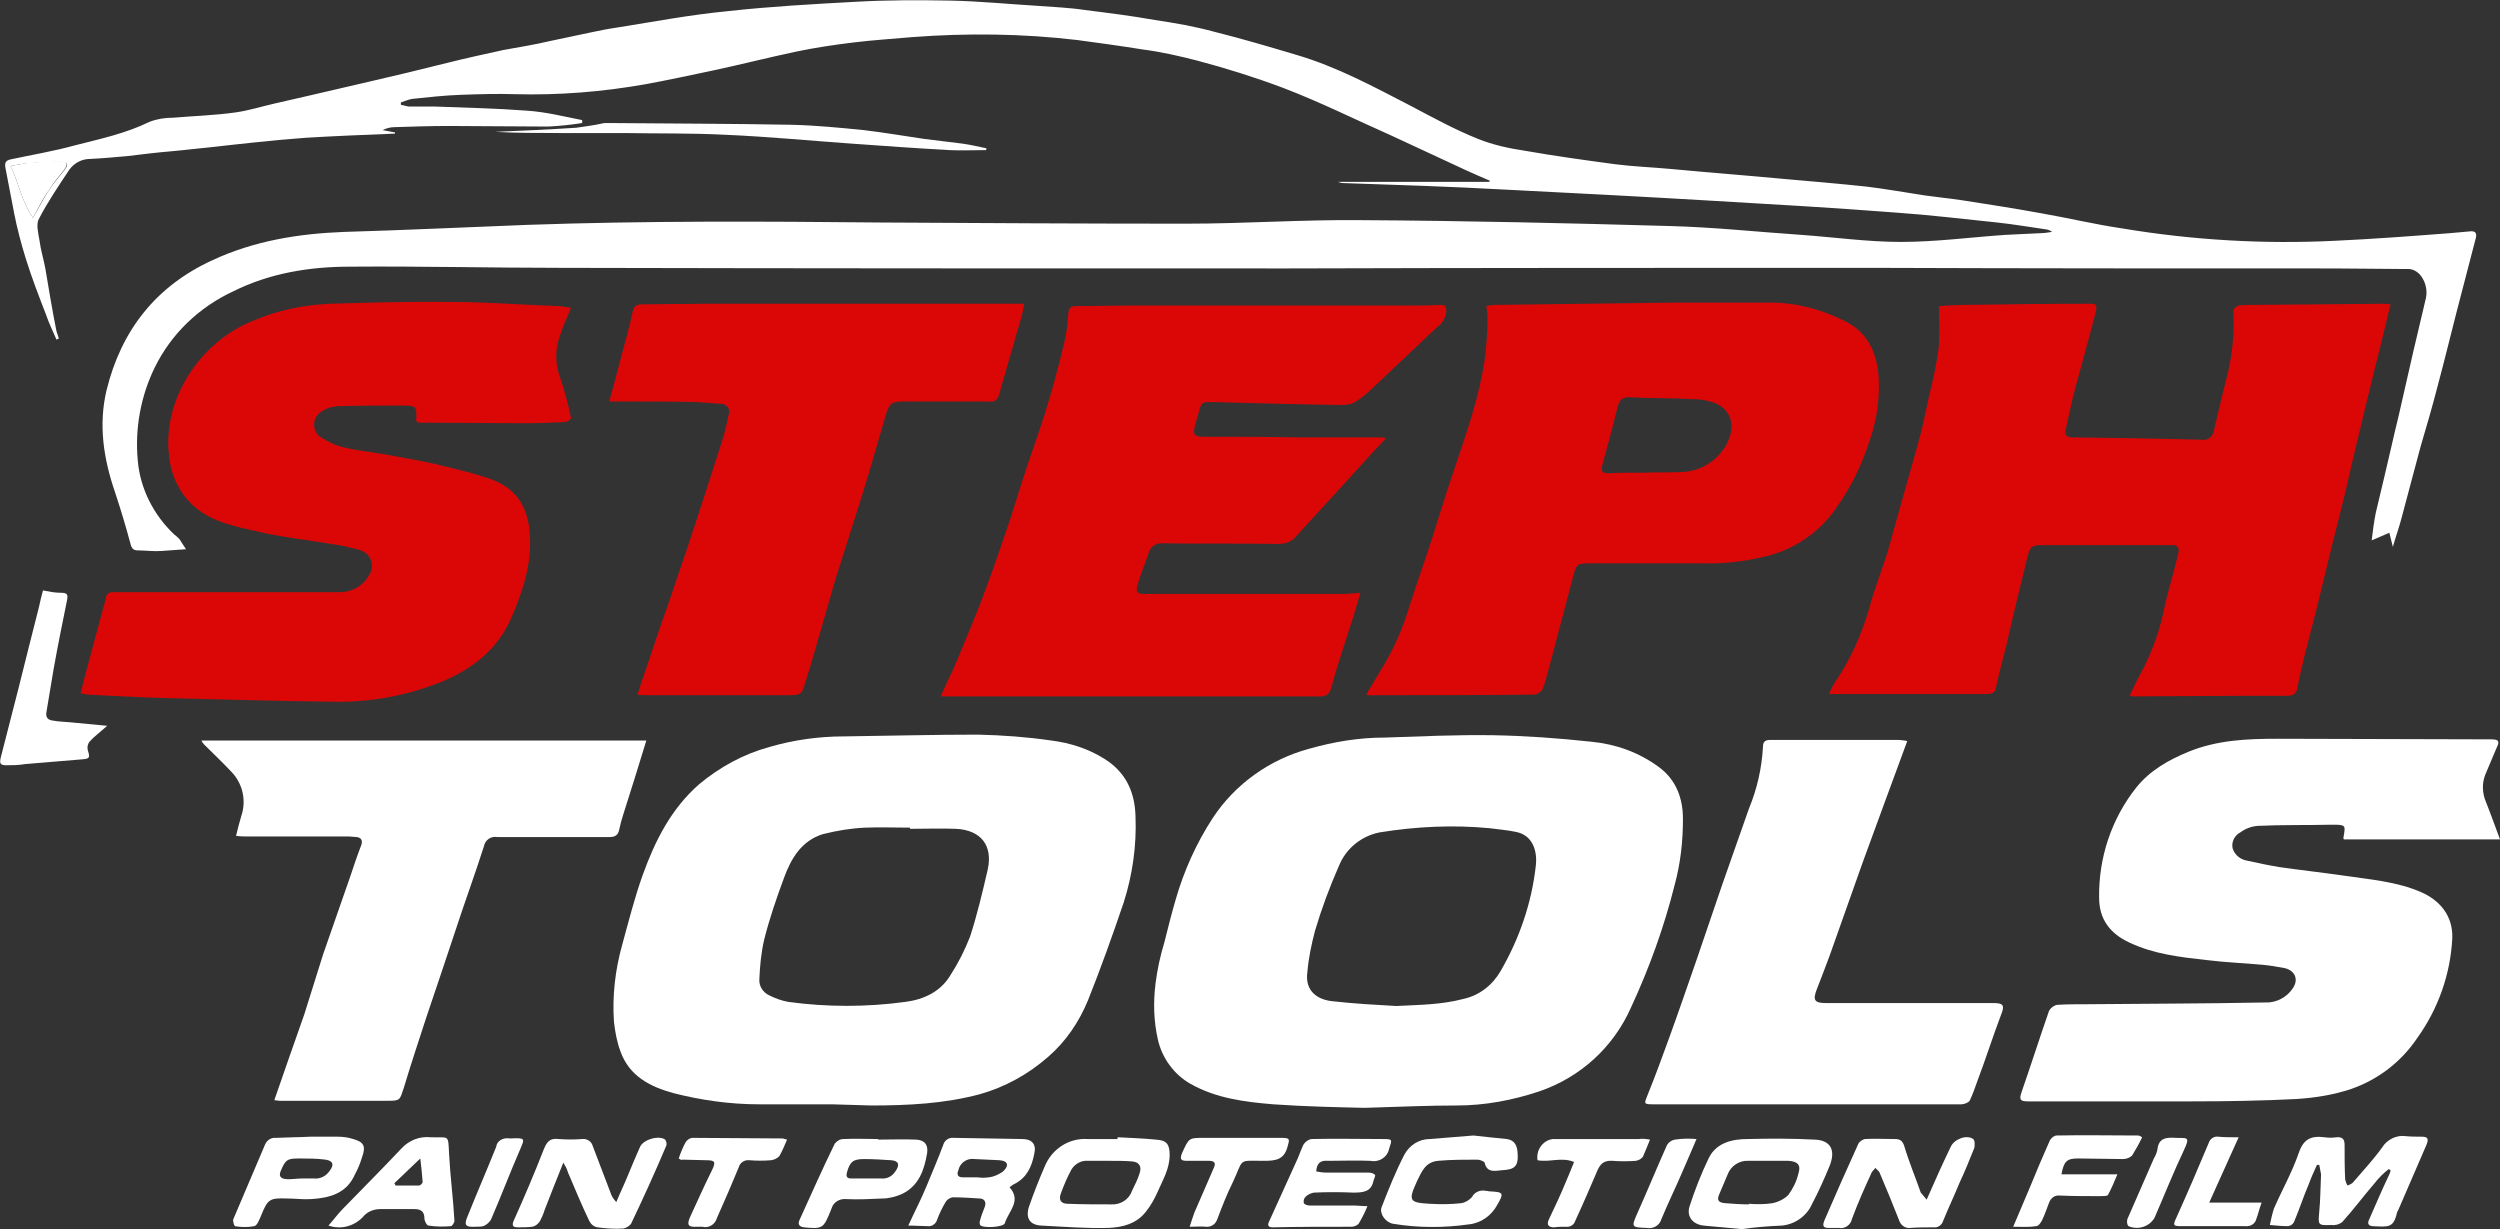
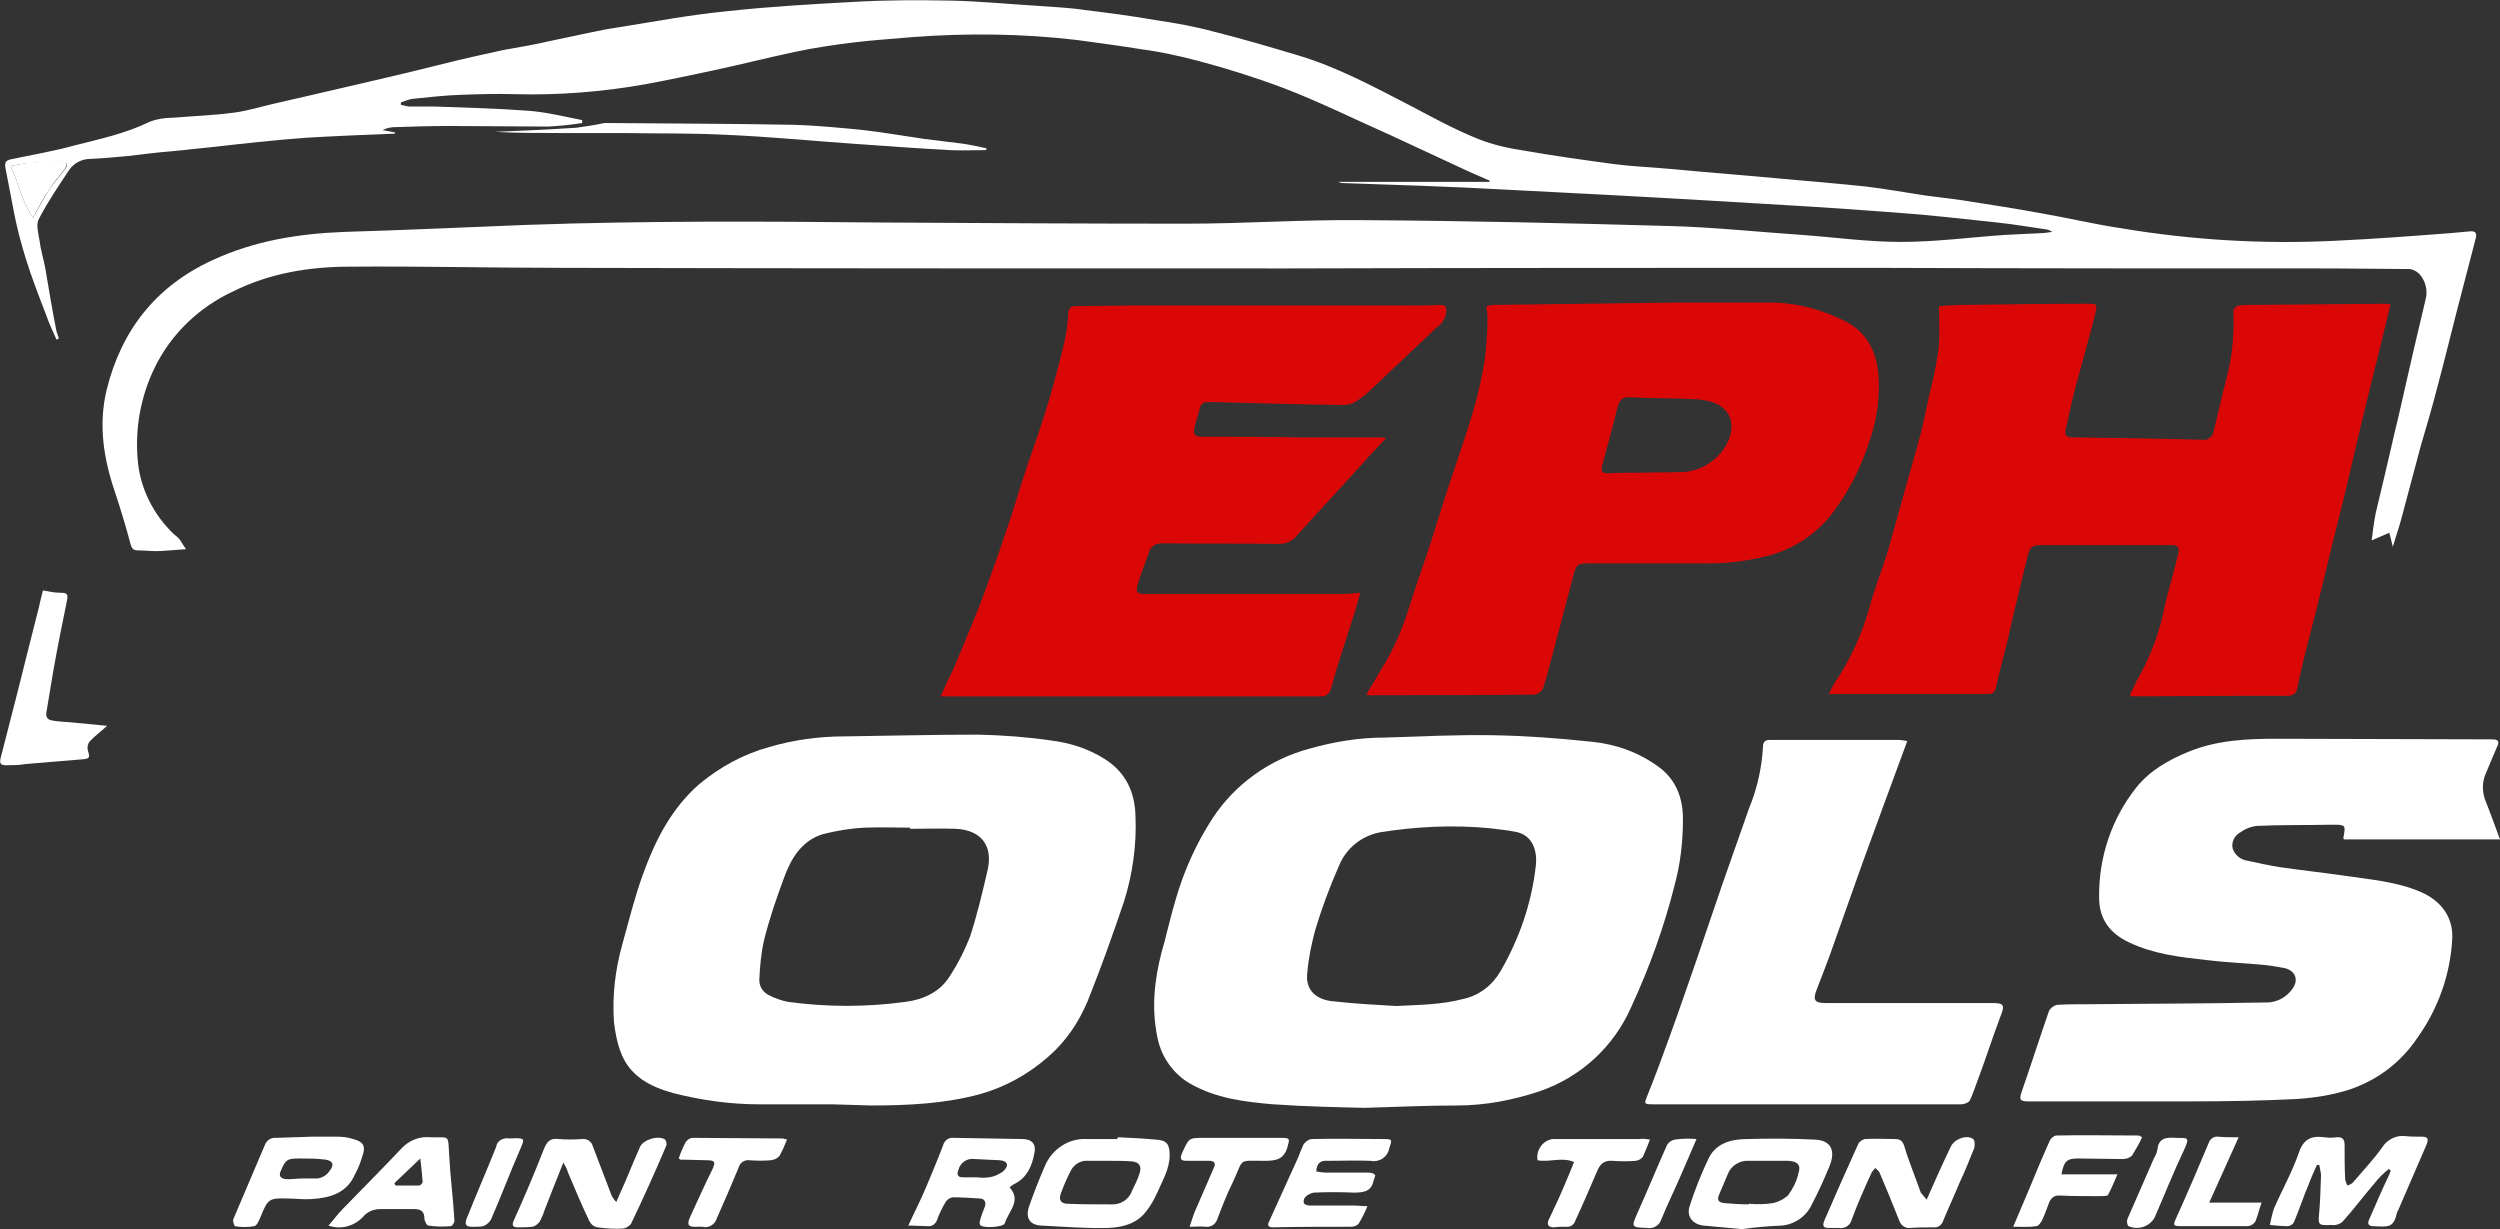
<svg xmlns="http://www.w3.org/2000/svg" xml:space="preserve" style="enable-background:new 0 0 424.7 208.8;" viewBox="0 0 424.7 208.8" y="0px" x="0px" id="Слой_1" version="1.1">
  <rect x="0" y="0" width="424.7" height="208.8" fill="#333333" stroke="none" />
  <style type="text/css">
	.st0{fill:#FFFFFF;}
	.st1{fill:#DB0707;}
</style>
  <g id="Слой_2_1_">
    <g id="Capa_1">
      <path d="M31.6,93.3c-1.5,0.1-2.9,0.2-4.2,0.3s-2.7-0.1-4-0.1c-0.7,0-1-0.3-1.2-1c-0.8-3-1.7-6-2.7-9    c-1.9-5.6-2.8-11.3-1.4-17.2c2.5-10.2,8.4-17.7,18-22.1c7.1-3.3,14.6-4.5,22.3-4.8c10.4-0.3,20.8-0.8,31.2-1.2    c20-0.7,40.1-0.6,60.1-0.4c17.2,0.1,34.5,0.2,51.8,0.2c9.9,0,19.7-0.7,29.6-0.6c17.6,0.1,35.1,0.5,52.6,1c7.5,0.2,14.9,1,22.3,1.5    c5.6,0.4,11.3,1.2,16.9,1.2c6,0,11.9-0.8,17.8-1.2c2-0.1,4.1-0.2,6.2-0.3c0.5,0,0.9-0.1,1.7-0.2c-0.2-0.2-0.5-0.3-0.8-0.4    c-2.8-0.4-5.7-0.9-8.5-1.2c-5.8-0.6-11.6-1.3-17.4-1.7c-10.4-0.8-20.7-1.4-31.1-2c-11.8-0.7-23.5-1.3-35.3-1.9    c-9.1-0.5-18.2-0.8-27.3-1.1c-0.3,0-0.6-0.1-0.9-0.2H253l0.1-0.2c-1.4-0.6-2.8-1.2-4.1-1.8L236.3,23c-6.1-2.7-12.1-5.7-18.4-8.1    c-4.8-1.8-9.6-3.3-14.5-4.6c-3.1-0.8-6.2-1.5-9.3-1.9c-3.7-0.6-7.4-1.1-11.1-1.6c-9.3-1.1-18.7-1.2-28-0.5    c-3.3,0.3-6.6,0.5-9.9,0.9s-6.7,0.9-10,1.6c-4.7,1-9.4,2.2-14.1,3.2c-3.8,0.8-7.5,1.6-11.3,2.3c-7.3,1.3-14.8,1.9-22.2,1.7    c-3-0.1-6.1,0-9.1,0.1c-2.8,0.1-5.6,0.4-8.4,0.7c-0.6,0.1-1.3,0.4-1.9,0.6v0.4c0.4,0.1,0.9,0.2,1.3,0.3c1.5,0,3,0,4.5,0    c5.2,0.2,10.4,0.3,15.6,0.7c3.2,0.2,6.3,1,9.4,1.6v0.5c-1.9,0.3-3.8,0.5-5.8,0.6c-5.6,0-11.2-0.1-16.8-0.1c-3.1,0-6.2,0.1-9.3,0.2    c-0.7,0-1.4,0.2-2,0.5l2.1,0.4v0.2c-5,0.2-10.1,0.4-15.1,0.7c-5.4,0.4-10.8,1-16.1,1.6c-2.2,0.2-4.5,0.5-6.8,0.7    c-2.4,0.2-4.9,0.5-7.3,0.8c-2.2,0.2-4.4,0.4-6.5,0.5c-1.4,0-2.7,0.7-3.5,1.8c-1.8,2.7-3.7,5.5-5.2,8.4c-0.5,0.9-0.1,2.4,0.1,3.6    c0.2,1.6,0.7,3.2,1,4.8c0.6,3.6,1.2,7.2,1.9,10.7c0.1,0.4,0.3,0.8,0.4,1.2l-0.4,0.2c-0.6-1.4-1.3-2.8-1.8-4.3    c-1.2-3.1-2.4-6.2-3.4-9.4c-0.8-2.6-1.5-5.2-2-7.8s-1-5.2-1.5-7.8c-0.1-0.8,0.1-1.1,0.8-1.3c3.7-0.8,7.4-1.4,11-2.4    c4.3-1.1,8.6-2,12.7-4c1.3-0.5,2.6-0.7,4-0.7c3.5-0.3,7.1-0.4,10.6-0.9c2.2-0.3,4.4-1,6.6-1.5l6.1-1.4c3.3-0.8,6.6-1.5,9.9-2.3    c4.4-1,8.9-2.1,13.3-3.2c3.2-0.8,6.4-1.5,9.6-2.2C88.2,8,90.8,7.6,93.3,7c2.4-0.5,4.8-1,7.1-1.5c1.4-0.3,2.9-0.6,4.3-0.8    c6.3-1,12.6-2.2,18.9-2.8c7.2-0.8,14.5-1.2,21.8-1.6c5.3-0.3,10.6-0.3,16-0.2c5,0.1,10,0.6,15,0.9c2.6,0.2,5.3,0.3,7.9,0.7    c4,0.5,8,1,11.9,1.7c3.4,0.5,6.8,1.1,10.1,2c4.8,1.2,9.5,2.6,14.2,4c6.7,2,12.8,5.3,19,8.5c3.8,2,7.6,4.1,11.6,5.7    c2.5,1,5.2,1.6,7.9,2c5.1,0.9,10.2,1.6,15.4,2.3c3.1,0.4,6.2,0.5,9.4,0.8c6.4,0.6,12.9,1.1,19.3,1.7c4.6,0.4,9.3,0.8,14,1.3    c3.3,0.4,6.6,1,9.9,1.5c2.1,0.3,4.2,0.5,6.2,0.8c4.5,0.7,9,1.4,13.4,2.2c4.6,0.8,9.2,1.9,13.9,2.6c12,2,24.1,2.7,36.2,2.1    c6.5-0.3,13.1-0.8,19.6-1.3c1.1-0.1,2.2-0.2,3.3-0.3c0.9-0.1,1.2,0.3,1,1.1c-1.1,4.2-2.2,8.4-3.3,12.7s-2.1,8.4-3.2,12.5    c-0.9,3.5-1.9,6.9-2.9,10.3c-1.1,4-2.1,8-3.2,12c-0.4,1.6-1,3.2-1.5,5l-0.6-2.4l-3,1.3c0.2-1.7,0.4-3.2,0.7-4.7    c0.5-2.1,1-4.2,1.5-6.3c0.8-3.3,1.5-6.6,2.3-9.8c0.9-3.8,1.7-7.6,2.6-11.4c0.7-2.9,1.4-5.9,2.1-8.9c0.3-1.3,0-2.7-0.8-3.8    c-0.6-0.8-1.5-1.3-2.5-1.2c-4.1,0-8.2-0.1-12.4-0.1c-26.1,0-52.2,0-78.3-0.1c-33.1,0-66.3,0-99.4,0.1c-41.1,0-82.2,0-123.3-0.1    c-12,0-24-0.3-36-0.2c-6.8,0-13.6,1.1-19.8,4.2c-5.8,2.7-10.5,7.2-13.3,12.9c-2.4,4.9-3.4,10.4-2.9,15.8c0.4,4.8,2.7,9.3,6.2,12.6    c0.3,0.2,0.6,0.5,0.9,0.8C30.9,92.2,31.1,92.6,31.6,93.3z M5.6,37c1-1.7,1.8-3.3,2.7-4.7c0.8-1.2,1.8-2.3,2.7-3.5    c0.7-0.9,0.5-1.3-0.7-1.3c-1.7,0-3.3,0-5,0.2C4.2,27.7,3,28,1.8,28.2C3.2,31.1,3.7,34.3,5.6,37z" class="st0" />
      <path d="M329.4,52c1.5-0.1,2.9-0.2,4.4-0.2c7-0.1,14-0.2,21-0.2c1.4,0,1.5,0.1,1.2,1.5c-1.1,4.3-2.3,8.6-3.5,13    c-0.6,2.3-1.1,4.7-1.6,7c-0.2,0.8,0.2,1.1,0.9,1.2h0.2c7.3,0.1,14.7,0.2,22,0.4c1,0.2,2-0.5,2.1-1.6c0.7-2.8,1.3-5.6,2-8.3    c1.1-3.9,1.5-8,1.3-12c0-0.3,0.5-0.8,0.9-0.9c0.8-0.1,1.6-0.1,2.4-0.1l22.4-0.2c0.3,0,0.7,0.1,1,0.1c-0.4,1.8-0.9,3.6-1.3,5.4    c-0.8,3.1-1.5,6.2-2.3,9.3c-0.7,2.9-1.4,5.8-2.1,8.7c-0.7,2.9-1.3,5.7-2,8.6s-1.4,5.6-2.1,8.4c-0.9,3.7-1.8,7.4-2.7,11.1    c-0.7,2.7-1.4,5.5-2.1,8.2c-0.4,1.8-0.9,3.6-1.2,5.4c-0.2,1.1-0.8,1.4-1.8,1.4c-2.4,0-4.7,0-7.1,0l-19,0.1c-0.2,0-0.4-0.1-0.6-0.2    c0.6-1.1,1-2.2,1.6-3.2c2.1-3.8,3.6-7.9,4.4-12.2c0.6-2.6,1.4-5.1,2-7.7c0.1-0.4,0.2-0.8,0.3-1.2c0.1-0.8-0.2-1.2-1-1.2    c-2,0-3.9,0-5.9,0h-16.2c-1.9,0-2.1,0.2-2.6,2.1c-1.2,4.9-2.4,9.8-3.5,14.7c-0.6,2.4-1.3,4.9-1.8,7.3c-0.2,1.1-0.8,1.2-1.7,1.2    c-7.7,0-15.4,0-23.2,0h-3.5c0.3-0.7,0.6-1.3,0.9-1.8c2.6-3.8,4.6-8.1,5.9-12.6c0.9-3.5,2.3-6.8,3.3-10.2c0.9-3.1,1.7-6.2,2.6-9.3    c0.9-3.3,1.9-6.6,2.8-10c0.6-2.2,1-4.5,1.5-6.7c0.6-2.3,1.1-4.7,1.5-7.1C329.6,57.7,329.4,55,329.4,52z" class="st1" />
      <path d="M231.8,188.2c-4.1-0.1-9.8-0.2-15.5-0.6c-4.8-0.4-9.7-1-14.1-3.5c-2.8-1.6-4.8-4.4-5.5-7.5    c-0.7-3.1-0.8-6.3-0.4-9.5c0.3-2.4,0.8-4.7,1.5-7c0.6-2.4,1.2-4.8,1.9-7.2c1.4-4.9,3.5-9.6,6.3-13.9c3.8-5.8,9.7-10,16.4-11.8    c4.2-1.2,8.5-1.9,12.8-1.9c6.1-0.2,12.3-0.5,18.4-0.4c5.6,0.1,11.1,0.5,16.7,1.1c4.2,0.4,8.1,1.8,11.5,4.3c3,2.2,4.1,5.4,4.1,8.8    c0,3.8-0.4,7.5-1.4,11.2c-1.8,7.2-4.3,14.1-7.4,20.8c-3,6.8-8.6,11.9-15.6,14.3c-4.5,1.5-9.2,2.4-14,2.4    C242.9,187.8,238.2,188,231.8,188.2z M237.2,170.9c3.8-0.2,7.6-0.2,11.4-1.2c2.7-0.6,4.9-2.3,6.3-4.7c3.2-5.5,5.3-11.6,6-17.9    c0.3-2.5-0.5-5.3-3.5-5.8c-1.4-0.3-2.9-0.4-4.3-0.6c-6.2-0.6-12.5-0.3-18.7,0.7c-3.1,0.6-5.7,2.7-6.9,5.6c-1.6,3.6-3,7.4-4.1,11.1    c-0.6,2.3-1.1,4.6-1.3,7c-0.5,3.4,1.9,4.8,4.4,5C230,170.5,233.6,170.7,237.2,170.9L237.2,170.9z" class="st0" />
      <path d="M141.3,187.6c-4.1,0-8.2,0-12.4,0c-4.9,0-9.8-0.7-14.5-1.9c-4-1.1-7.5-2.9-9-7.1c-0.6-1.6-0.9-3.3-1.1-5    c-0.3-4.4,0.2-8.8,1.4-13.1c1.1-4,2.1-8,3.5-11.9c2.1-5.8,4.8-11.2,9.6-15.4c3.5-2.9,7.5-5.1,11.9-6.3c4.1-1.2,8.4-1.8,12.7-1.8    c7.6-0.1,15.2-0.3,22.8-0.3c4.2,0.1,8.3,0.4,12.4,1c3.2,0.4,6.3,1.4,9,3.1c3.7,2.3,5.2,5.7,5.3,9.8c0.2,4.9-0.5,9.9-2,14.6    c-1.9,5.6-3.9,11.2-6.1,16.7c-1.5,3.6-3.7,6.9-6.7,9.5c-3.4,3-7.4,5.2-11.7,6.4c-6,1.6-12.2,1.9-18.4,1.9L141.3,187.6L141.3,187.6    z M154.6,140.8v-0.2c-2.5,0-5.1-0.1-7.6,0c-2.4,0.1-4.8,0.5-7.2,1.1c-3.6,1.1-5.4,4.1-6.6,7.4c-1.3,3.5-2.5,7-3.4,10.6    c-0.5,2.2-0.7,4.4-0.8,6.6c-0.1,1.2,0.6,2.3,1.7,2.8c1,0.5,2.1,0.9,3.2,1.1c6.6,0.9,13.3,0.9,19.9,0c3.1-0.4,6-1.7,7.7-4.6    c1.3-2,2.4-4.2,3.3-6.5c1.2-3.7,2.1-7.5,3-11.4c0.9-4.1-1.2-6.7-5.4-6.9C159.8,140.7,157.2,140.8,154.6,140.8L154.6,140.8z" class="st0" />
-       <path d="M13.7,117.8c0.3-1.3,0.6-2.5,0.9-3.6c1.1-4.2,2.3-8.4,3.4-12.6c0-0.6,0.5-1,1.1-1c0,0,0.1,0,0.1,0    c2.1,0,4.2,0,6.3,0c10.7,0,21.3,0,31.9,0c2.2,0.1,4.3-1,5.3-2.9c0.9-1.3,0.5-3.1-0.8-3.9c-0.3-0.2-0.6-0.3-0.9-0.4    c-1.6-0.4-3.1-0.8-4.8-1c-4-0.7-8.1-1.1-12-2c-3.8-0.9-7.7-1.5-10.9-4.1c-2.7-2.2-4.3-5.5-4.6-9c-1.1-10,5.8-19.5,14.3-22.8    c4.1-1.8,8.6-2.7,13.1-2.9c6.9-0.2,13.8-0.4,20.7-0.3c6,0,12,0.5,18,0.7c0.7,0,1.4,0.2,2.2,0.3c-0.7,1.7-1.4,3.2-1.9,4.8    c-0.8,2.2-0.8,4.7,0,6.9c0.8,2.3,1.4,4.6,1.9,7c0,0.2-0.6,0.7-1,0.7c-2.3,0.1-4.5,0.2-6.8,0.2c-6,0-11.9-0.1-17.9-0.1    c-0.2,0-0.3,0-0.4-0.1c-0.1-0.1-0.2-0.2-0.2-0.3c0.1-2.4,0.1-2.5-2.4-2.5c-3.6,0-7.3,0-10.9,0.1c-1.1,0.1-2.1,0.4-2.9,1    c-1.2,0.8-1.5,2.4-0.7,3.6c0.2,0.3,0.5,0.6,0.9,0.8c1.1,0.7,2.4,1.3,3.7,1.6c2.5,0.6,5,0.8,7.6,1.3s5.2,0.9,7.8,1.5    c2.8,0.7,5.6,1.3,8.4,2.2c5.1,1.5,7.4,4.5,7.8,9.6s-1.2,9.9-3.2,14.5c-2.3,5.2-6.4,8.4-11.5,10.6c-6.1,2.5-12.6,3.7-19.2,3.5    c-9.2-0.1-18.4-0.4-27.5-0.6c-4.6-0.1-9.2-0.4-13.8-0.6C14.5,117.9,14.2,117.9,13.7,117.8z" class="st1" />
      <path d="M231.1,100.7c-0.5,1.7-0.9,3.2-1.4,4.7c-0.9,2.9-1.9,5.8-2.8,8.8c-0.3,0.9-0.5,1.9-0.8,2.8    c-0.2,0.8-0.9,1.4-1.8,1.3c-19.7,0-39.3,0-58.9,0h-5.6c0.6-1.4,1.3-2.9,2-4.3c1.6-3.7,3.1-7.4,4.6-11.1c1.6-4.2,3.1-8.4,4.5-12.6    c1-2.8,1.8-5.6,2.7-8.4c1.2-3.8,2.6-7.5,3.8-11.3c1.3-4.1,2.4-8.2,3.4-12.4c0.4-1.7,0.6-3.4,0.7-5.1c0.1-1.1,0.8-1.1,1.5-1.1    c3.3,0,6.5-0.1,9.8-0.1h47c1.6,0,3.3,0,4.9-0.1c0.9,0,1,0.3,1,1.1c-0.1,1.1-0.7,2.1-1.6,2.7c-3.7,3.5-7.3,6.9-11,10.4    c-0.8,0.8-1.7,1.5-2.6,2.1c-0.7,0.5-1.5,0.7-2.4,0.7c-7.4-0.1-14.8-0.3-22.1-0.5c-1.9,0-1.9,0-2.4,1.9c-0.2,0.7-0.4,1.4-0.6,2.1    c-0.4,1.6-0.1,1.9,1.5,1.9c5.2,0,10.5,0,15.7,0.1c4.5,0,9.1,0,13.6,0c0.4,0,0.9,0,1.7,0.1c-1.8,1.9-3.4,3.6-4.9,5.3    c-3.4,3.8-6.9,7.5-10.3,11.3c-0.7,0.9-1.8,1.4-3,1.4c-6.6-0.1-13.2,0-19.8-0.1c-1.1-0.1-2.2,0.6-2.4,1.8c-0.6,1.7-1.3,3.4-1.8,5.1    c-0.4,1.4-0.2,1.7,1.3,1.7h34L231.1,100.7z" class="st1" />
      <path d="M232.1,118c0.9-1.5,1.7-2.9,2.5-4.2c2.2-3.5,3.8-7.3,5-11.3c1.2-3.8,2.6-7.6,3.8-11.4    c1.1-3.5,2.2-7.1,3.4-10.6c1.1-3.4,2.3-6.7,3.3-10.1c0.9-3,1.6-6,2.1-9.1c0.3-2.4,0.5-4.8,0.5-7.2c0-0.7-0.1-1.4-0.2-2.1    c0.5-0.1,0.9-0.2,1.4-0.2c10.4-0.1,20.8-0.3,31.1-0.4c5.2,0,10.5,0,15.7,0c4.5,0,8.9,1.2,12.8,3.2c3.6,1.8,5.2,5,5.6,8.9    c0.3,3.9-0.2,7.7-1.5,11.4c-1.3,4-3.1,7.8-5.6,11.3c-2.9,4.3-7.4,7.3-12.4,8.4c-3.4,0.8-6.8,1.2-10.3,1.1c-6.3,0-12.5,0-18.8,0    c-2.6,0-2.7,0-3.3,2.4c-1.3,4.8-2.5,9.6-3.8,14.4c-0.4,1.5-0.8,3.1-1.3,4.5c-0.3,0.5-0.8,0.9-1.4,1c-9.1,0.1-18.2,0.1-27.3,0.1    C232.9,118.2,232.5,118.1,232.1,118z M279.4,80.3L279.4,80.3c2-0.1,4,0,6-0.1c3.3,0,6.3-1.8,7.9-4.7c1.6-3,0.9-5.8-1.9-7    c-1.3-0.5-2.6-0.7-4-0.7c-3.4-0.2-6.9-0.1-10.3-0.3c-1.4-0.1-1.9,0.3-2.3,1.6c-0.8,3.3-1.7,6.6-2.6,9.9c-0.3,1.1,0,1.4,1,1.4    C275.3,80.3,277.3,80.3,279.4,80.3L279.4,80.3z" class="st1" />
      <path d="M424.7,142.6h-26.5c-0.1-0.1-0.1-0.2-0.1-0.3c0.4-2.2,0.4-2.2-2-2.2c-4.2,0.1-8.4,0-12.6,0.2    c-1.1,0.1-2.1,0.5-2.9,1.1c-1,0.5-1.6,1.7-1.3,2.8c0.4,1.1,1.3,1.8,2.4,2c1.8,0.4,3.7,0.8,5.5,1.1c3.5,0.5,7.1,0.9,10.6,1.4    c4.6,0.7,9.3,1,13.6,2.9c2.9,1.3,5.3,3.8,5.2,7.7c-0.3,6.2-2.4,12.1-6,17.1c-2.7,4-6.6,7-11.2,8.6c-3,1-6.1,1.5-9.3,1.7    c-5.9,0.3-11.8,0.4-17.8,0.4c-9.3,0-18.5,0-27.8,0c-1.3,0-1.5-0.3-1.1-1.5c1.6-4.6,3.1-9.3,4.7-13.9c0.3-0.5,0.8-0.9,1.4-1    c1.6-0.1,3.3-0.1,4.9-0.1c10.1-0.1,20.2-0.1,30.4-0.3c1.9,0.1,3.7-0.9,4.7-2.4c1.1-1.6,0.3-3.2-1.7-3.5c-1.1-0.2-2.3-0.4-3.4-0.5    c-3.2-0.3-6.3-0.4-9.5-0.8c-4.5-0.5-9-1-13.2-3c-3.2-1.5-5.1-3.9-5.1-7.6c-0.1-6.8,2.1-13.4,6.3-18.7c2.3-2.9,5.5-4.7,8.9-6.1    c4.9-2,10-2.2,15.1-2.2c12.1,0,24.2,0.1,36.3,0.1c1.3,0,1.5,0.3,0.9,1.5c-0.6,1.5-1.3,3-1.9,4.5c-0.6,1.5-0.5,3.2,0.1,4.6    C423.1,138.2,423.8,140.2,424.7,142.6z" class="st0" />
-       <path d="M108.3,118c0.6-1.9,1.2-3.7,1.8-5.4c1.1-3.3,2.2-6.6,3.4-9.9c1.1-3.3,2.2-6.5,3.3-9.7    c1.1-3.4,2.2-6.7,3.3-10.1c0.9-2.9,1.9-5.8,2.8-8.7c0.4-1.3,0.6-2.6,0.9-3.8c0.3-0.7-0.1-1.4-0.8-1.7c-0.2-0.1-0.4-0.1-0.5-0.1    c-1.4-0.1-2.8-0.2-4.2-0.3c-4.3-0.1-8.7-0.1-13-0.1h-1.8c0.7-2.5,1.3-4.8,1.9-7.1c0.7-2.7,1.5-5.4,2.1-8.2    c0.2-1.1,0.9-1.2,1.8-1.2c3.6,0,7.1-0.1,10.7-0.1h54c-0.2,1.1-0.4,2.1-0.7,3c-0.9,3.2-1.9,6.5-2.8,9.7c-0.3,0.9-0.5,1.9-0.8,2.8    c-0.2,0.8-0.9,1.3-1.7,1.1c-4.9,0-9.7,0-14.5,0c-2,0-2.4,0.3-3,2.2c-1.3,4.5-2.6,9.1-4,13.6c-1.5,4.8-3.1,9.7-4.6,14.5    c-1.5,5.1-2.9,10.2-4.4,15.2c-0.4,1.2-0.7,2.4-1.2,3.7c-0.2,0.3-0.5,0.5-0.8,0.6c-0.5,0.1-1,0.1-1.5,0.1c-8.1,0-16.1,0-24.2,0    C109.3,118.1,108.9,118.1,108.3,118z" class="st1" />
-       <path d="M40.1,142c0.3-1.3,0.6-2.4,0.9-3.4c0.9-2.7,0.2-5.6-1.8-7.6c-1.5-1.6-3-3-4.5-4.5c-0.2-0.2-0.4-0.5-0.5-0.7    h75.6c-1.3,4.3-2.6,8.4-3.9,12.5c-0.3,0.9-0.5,1.7-0.7,2.6c-0.2,1-0.7,1.3-1.7,1.3c-6.3,0-12.7,0-19,0c-1.1-0.2-2.1,0.5-2.3,1.6    c-1.5,4.7-3.2,9.3-4.7,13.9c-1.7,5.1-3.4,10.2-5.1,15.2c-1.3,4-2.6,7.9-3.8,11.9c-0.7,2.1-0.6,2.2-2.7,2.2c-6.1,0-12.3,0-18.4,0    c-0.3,0-0.6-0.1-0.9-0.1c1.7-4.9,3.4-9.8,5.1-14.6c1.1-3.4,2.1-6.8,3.2-10.2c1.5-4.4,3.1-8.8,4.6-13.2c0.6-1.8,1.2-3.6,1.9-5.4    c0.2-0.7,0-1.2-0.8-1.3c-0.4,0-0.9-0.1-1.3-0.1H42.2C41.5,142.1,40.9,142.1,40.1,142z" class="st0" />
      <path d="M324,125.9c-2.6,7-5.1,13.9-7.6,20.7c-1.9,5.3-3.7,10.5-5.6,15.8c-0.7,1.9-1.4,3.7-2.1,5.5    c-0.8,2-0.5,2.5,1.5,2.5h28.4c1.8,0,2,0.4,1.3,2.1c-1.4,3.7-2.6,7.5-4,11.2c-0.4,1.1-0.8,2.3-1.3,3.3c-0.2,0.3-0.9,0.6-1.4,0.6    c-2.8,0-5.7,0-8.5,0h-43.9c-1.6,0-1.5-0.1-0.9-1.6c1.3-3.2,2.5-6.5,3.7-9.8c1.6-4.4,3.1-8.8,4.6-13.1s2.9-8.6,4.4-12.9    s3-8.5,4.5-12.8c1.4-3.4,2.2-6.9,2.4-10.6c0-0.8,0.4-1.1,1.2-1.1c7.3,0,14.7,0,22,0C323.4,125.8,323.7,125.8,324,125.9z" class="st0" />
      <path d="M405.8,198.6c-0.9,0.7-1.7,1.5-2.4,2.4c-1.9,2.2-3.6,4.5-5.5,6.6c-0.5,0.4-1.2,0.6-1.8,0.5    c-2.4,0.1-2.3,0-2.1-2.3c0.2-2.1,0.2-4.2,0.3-6.3c-0.1-0.6-0.2-1.1-0.3-1.6h-0.4c-0.5,1.1-1,2.2-1.4,3.3c-0.9,2.1-1.6,4.3-2.5,6.4    c-0.2,0.4-0.5,0.6-1,0.7c-1,0-2.1-0.1-3.1-0.2c0.2-0.9,0.4-1.9,0.7-2.8c1.4-3.2,3.1-6.2,4.2-9.4c0.8-2.4,2.1-3,4.4-2.7    c0.7,0.1,1.4,0.1,2,0c1.1-0.1,1.4,0.4,1.4,1.3c0,2,0,3.9,0.1,5.9c0.1,0.3,0.2,0.7,0.4,1c0.3-0.1,0.7-0.3,0.9-0.5    c1.7-2,3.5-3.9,5-6c0.8-1.3,2.4-2.1,3.9-1.9c0.9,0.1,1.9,0.1,2.8,0.1c1.1,0,1.2,0.4,0.8,1.4c-1.6,3.7-3.2,7.4-4.8,11.1    c-0.1,0.1-0.1,0.2-0.2,0.4c-0.6,2.7-1.5,2.4-4.2,2.3c-0.8-0.1-0.8-0.6-0.5-1.2c1.1-2.5,2.2-5.1,3.4-7.6c0.1-0.2,0.2-0.5,0.2-0.7    L405.8,198.6z" class="st0" />
      <path d="M7.3,100.3c1,0.2,2,0.4,3,0.4c1,0,1.3,0.2,1.1,1.2c-0.8,3.9-1.6,7.9-2.3,11.8c-0.4,2.4-0.8,4.8-1.2,7.2    c-0.2,0.9,0.2,1.4,1,1.5c1,0.2,2,0.2,3,0.3l6.3,0.6c-1.2,1.1-2.2,1.8-3,2.7c-0.3,0.4-0.4,0.9-0.3,1.4c0.4,1.3,0.4,1.5-1,1.6    c-3.2,0.3-6.4,0.5-9.6,0.8C3.1,130,2.1,130,1,130c-0.9,0-1.1-0.3-0.9-1.2c1-3.9,2-7.8,3-11.7c1.2-4.7,2.3-9.3,3.5-13.9    C6.8,102.2,7.1,101.1,7.3,100.3z" class="st0" />
      <path d="M295.9,208.8c-2.3-0.2-4.4-0.4-6.5-0.6c-1.8-0.2-2.9-1.5-2.4-3.2c0.9-2.8,2-5.6,3.3-8.3    c1.3-2.6,4-3.2,6.6-3.2c3.8-0.1,7.6-0.1,11.4,0.1c2.7,0.1,3.6,1.8,2.5,4.5c-0.9,2.2-1.9,4.4-3,6.5c-0.9,2-2.9,3.4-5.1,3.6    C300.3,208.3,298,208.5,295.9,208.8z M297.1,204.6v-0.1c1.3,0.1,2.7,0.1,4-0.1c1-0.2,2-0.7,2.7-1.4c0.8-1.1,1.4-2.3,1.7-3.6    c0.5-1.5-0.1-2.1-1.7-2.2c-2.3,0-4.5,0-6.8,0c-1.5-0.1-3,0.9-3.5,2.3c-0.5,1.1-0.9,2.2-1.4,3.3s-0.2,1.5,1,1.6    S295.8,204.6,297.1,204.6z" class="st0" />
      <path d="M189.9,193.2c2.2,0.1,4.4,0.2,6.5,0.4c1.8,0.1,2.3,0.8,2.3,2.6c0,2.4-1.2,4.3-2.1,6.4    c-0.5,1.1-1.1,2.2-1.9,3.2c-1.6,2.1-4,2.7-6.4,2.8c-3.8,0.1-7.6-0.2-11.4-0.4c-2-0.1-2.7-1.3-2.1-3.2c0.8-2.3,1.7-4.6,2.7-6.9    c1.2-2.9,4.1-4.8,7.2-4.6h5.1L189.9,193.2z M188.4,197.2L188.4,197.2c-1.2,0-2.4,0-3.6,0c-1.1-0.1-2.2,0.5-2.8,1.5    c-0.7,1.3-1.3,2.7-1.8,4.1c-0.4,1.1,0.1,1.7,1.2,1.7c2.5,0.1,5,0.1,7.4,0.1c1.5,0.1,3-0.8,3.5-2.3c0.5-1,1-2,1.3-3    c0.4-1.2-0.1-1.9-1.3-2S189.7,197.2,188.4,197.2L188.4,197.2z" class="st0" />
      <path d="M95.7,197.5c-1.2,3-2.2,5.5-3.2,8.1c-0.2,0.7-0.5,1.3-0.8,1.9c-0.3,0.4-0.7,0.8-1.3,0.9    c-0.8,0.1-1.6,0.1-2.4,0.1c-0.9,0-1.1-0.3-0.7-1.2c1.8-4,3.5-8,5.1-12.1c0.5-1.2,1-1.9,2.5-1.7c1.3,0.1,2.7,0.1,4,0    c0.8-0.1,1.6,0.4,1.8,1.2c1.1,2.8,2.1,5.6,3.2,8.4c0.2,0.4,0.5,0.8,0.8,1.1c0.7-1.7,1.4-3.1,2-4.6s1.3-3.1,2-4.7    c0.5-1.3,3.2-2.1,4.3-1.3c0.2,0.3,0.3,0.7,0.2,1c-1.9,4.5-3.9,8.9-6,13.3c-0.3,0.4-0.8,0.7-1.3,0.8c-1.5,0.1-2.9,0-4.4-0.2    c-0.6-0.1-1.1-0.5-1.4-1.1c-1.3-2.7-2.4-5.4-3.6-8.2C96.3,198.5,96,198,95.7,197.5z" class="st0" />
      <path d="M327.3,203.8c1.4-3.2,2.7-6.1,4.1-9c0.6-1.3,2.7-2.1,3.8-1.3c0.3,0.2,0.3,1,0.2,1.5c-0.8,2-1.6,4-2.5,5.9    c-0.9,2.2-1.9,4.3-2.8,6.5c-0.2,0.7-0.9,1.2-1.6,1.1c-1.3,0-2.7,0-4,0.1c-0.8,0.1-1.5-0.4-1.8-1.1c-1.1-2.8-2.2-5.5-3.4-8.3    c-0.1-0.3-0.5-0.5-0.7-0.8c-0.2,0.2-0.4,0.5-0.6,0.7c-1.2,2.6-2.4,5.3-3.4,8c-0.2,1-1.2,1.7-2.2,1.5c-0.6,0-1.2,0-1.8,0    c-0.9,0-1-0.4-0.7-1.2c1.9-4.4,3.8-8.7,5.8-13.1c0.2-0.4,0.7-0.7,1.1-0.8c1.7-0.1,3.4,0,5.1,0c0.9,0,1.3,0.3,1.6,1.2    c0.8,2.7,1.9,5.3,2.8,7.9C326.7,203.1,327,203.4,327.3,203.8z" class="st0" />
-       <path d="M250.3,192.9c1.7,0.2,3.7,0.4,5.7,0.6c1.3,0.2,1.7,1.1,1.8,2.2c0.2,2.4-0.4,3-2.7,3.1    c-1.1,0.1-2.5,0.5-2.9-1.3c-0.1-0.2-0.8-0.5-1.2-0.5c-2.2,0-4.5,0-6.7,0.2s-2.8,1.9-3.6,3.5c-1.5,3.3-1.3,3.6,2.2,3.8    c1.8,0.1,3.5,0.1,5.3-0.1c0.7-0.1,1.4-0.5,1.9-1.1c0.4-0.8,1.4-1.2,2.3-1c0.3,0,0.5,0.1,0.8,0.1c2.2,0.1,2.3,0.3,1.2,2.2    c-1,1.9-2.8,3.2-4.9,3.4c-4.2,0.6-8.6,0.6-12.8-0.1c-1.3-0.2-2.4-1.7-2-2.8c1.2-3.1,2.4-6.1,3.9-9c0.9-1.6,2.5-2.6,4.3-2.6    C245.3,193.3,247.7,193.1,250.3,192.9z" class="st0" />
      <path d="M223.6,199c0.5,0.1,1.1,0.2,1.7,0.2c2.4,0,4.7,0,7.1,0c0.5,0,0.9,0.1,1.2,0.4c0.1,0.1-0.2,0.7-0.3,1.1    c-0.4,1.8-1.8,1.9-3.4,1.9c-2.2-0.1-4.5-0.1-6.7,0c-0.5,0.1-1,0.3-1.4,0.7c-0.3,0.3-0.4,0.7-0.3,1.1c0.1,0.2,0.6,0.4,1,0.4    c2.6,0,5.1,0,7.7,0c0.6,0,1.2,0.1,2.1,0.1c-0.4,1-0.9,2-1.5,3c-0.3,0.3-0.8,0.5-1.2,0.5c-4.5,0-8.9,0-13.4,0.1    c-0.8,0-0.9-0.4-0.6-1l4.9-10.8c0.3-0.8,0.6-1.5,0.9-2.2c0.3-0.5,0.8-0.9,1.4-1c4.1-0.1,8.1,0,12.2,0c1.6,0,1.5,0.1,1,1.6    c-0.3,1.5-1.7,2.4-3.2,2.1c-2.4-0.1-4.8,0-7.2,0C224.4,197.1,223.7,197.5,223.6,199z" class="st0" />
      <path d="M154.3,208.2c1.1-2.4,2.2-4.5,3.1-6.7s1.9-4.5,2.8-6.9c0.2-0.8,0.9-1.4,1.8-1.3c3.9,0.1,7.8,0.1,11.7,0.2    c1.6,0,2.4,0.9,2,2.5c-0.4,2.1-1.2,4-3.3,5.1c-0.3,0.1-0.6,0.4-0.9,0.6c2.1,2.3-0.2,4.1-0.8,6.1c-0.2,0.7-3.8,0.9-4.2,0.3    c-0.1-0.3-0.1-0.5,0-0.8c0.2-0.8,0.5-1.5,0.8-2.3s-0.1-1.4-0.9-1.4c-1.5-0.1-3.1-0.2-4.6-0.2c-0.4,0.1-0.8,0.3-1.1,0.7    c-0.6,1-1.1,2-1.5,3.1c-0.2,0.7-0.9,1.2-1.6,1.1C156.6,208.3,155.6,208.2,154.3,208.2z M166,200L166,200c0.7,0.1,1.3,0.1,2,0    c0.9-0.1,1.7-0.5,2.4-1c1.1-1,0.8-1.8-0.6-1.9s-2.8-0.1-4.2-0.2c-1.3-0.2-2.5,0.6-2.8,1.9c-0.3,0.7-0.1,1.2,0.7,1.2    S165.1,200,166,200z" class="st0" />
      <path d="M55.8,208.2c0.9-1,1.6-2,2.5-2.9c3.3-3.4,6.7-6.8,9.9-10.2c1.3-1.4,3.1-2.1,5-1.9c3.2,0.1,2.9-0.6,3.1,3    c0.2,3.8,0.7,7.5,0.9,11.2c0,0.3-0.4,0.9-0.6,0.9c-1.3,0.1-2.6,0.1-3.8-0.1c-0.3,0-0.7-0.8-0.7-1.2c0-1.1-0.5-1.6-1.7-1.6    c-1.9,0-3.8,0-5.8,0c-1.2,0-2.3,0.5-3,1.4C60,208.4,57.8,208.9,55.8,208.2z M67,201l0.2,0.4c1.3,0,2.7,0,4,0    c0.2,0,0.6-0.4,0.6-0.6c-0.1-1.2-0.2-2.5-0.4-4L67,201z" class="st0" />
      <path d="M52.8,193.1c1.5,0,3,0,4.5,0c0.9,0,1.8,0.1,2.7,0.4c1.8,0.5,2.2,1.2,1.5,3.1c-0.3,1-0.7,2-1.2,2.9    c-1.4,3.2-4.2,4-7.4,4.2c-1.4,0.1-2.7-0.1-4.1-0.1c-3-0.1-3.3,0.1-4.4,2.8c-0.3,0.7-0.7,1.8-1.2,1.9c-1.1,0.2-2.2,0.2-3.3,0    c-0.2-0.3-0.3-0.7-0.3-1.1c1.8-4.2,3.6-8.5,5.4-12.7c0.3-0.8,1.1-1.3,1.9-1.2C48.9,193.2,50.9,193.2,52.8,193.1L52.8,193.1z     M51.3,200.2L51.3,200.2c0.7,0,1.4,0,2.1,0c1,0.1,2-0.4,2.6-1.3c0.8-1,0.6-1.7-0.7-1.9c-1.5-0.2-3-0.2-4.5-0.2    c-2,0-2.3,0.2-3.1,2.1c-0.4,0.9,0,1.3,0.8,1.4S50.4,200.2,51.3,200.2z" class="st0" />
-       <path d="M149.1,193.6c2.2,0,4.4-0.1,6.6,0c1.4,0.1,2,0.9,1.8,2.3c-0.5,2.9-1.4,5.5-4.2,6.9c-1.1,0.5-2.3,0.8-3.4,0.8    c-2.1,0.1-4.1,0.2-6.2,0.1c-1-0.1-2.1,0.5-2.4,1.5c-0.1,0.2-0.1,0.3-0.2,0.5c-1.2,3-1.4,3.1-4.5,2.8c-0.8-0.1-1.1-0.5-0.8-1.2    c2-4.4,3.9-8.7,6-13c0.4-0.5,0.9-0.8,1.5-0.8c2-0.1,3.9,0,5.9,0L149.1,193.6z M147.4,200.2L147.4,200.2c0.8,0,1.6,0,2.3,0    c1,0.1,1.9-0.4,2.4-1.2c0.8-1.1,0.6-1.8-0.7-1.9c-1.5-0.1-3.1-0.2-4.6-0.2c-1.8,0-2.4,0.4-2.9,2.2c-0.2,0.7-0.1,1.1,0.7,1.1    C145.5,200.2,146.4,200.2,147.4,200.2L147.4,200.2z" class="st0" />
      <path d="M342,208.4c1-2.4,1.9-4.5,2.8-6.6c1.1-2.7,2.2-5.3,3.4-8c0.2-0.4,0.6-0.8,1.1-0.9c4.7-0.1,9.3,0,14,0    c0.1,0,0.3,0.1,0.6,0.3c-0.5,1.1-1.1,2.1-1.7,3.1c-0.4,0.4-1,0.6-1.6,0.6c-2.5,0-5-0.1-7.6-0.1c-1.9,0-2.4,0.5-2.8,2.7h9.5    c-0.5,1.2-1,2.4-1.6,3.5c-0.1,0.2-0.9,0.2-1.3,0.2c-2.3,0-4.6,0-6.9-0.1c-0.8-0.1-1.5,0.4-1.8,1.2c-0.4,1-0.7,2-1.2,3    c-0.2,0.4-0.6,1-1,1C344.7,208.5,343.5,208.4,342,208.4z" class="st0" />
      <path d="M167.5,25.5c-2.1,0-4.1,0.1-6.2,0c-5.5-0.3-11-0.7-16.6-1.1c-7.1-0.5-14.3-1.2-21.4-1.5    c-5.8-0.3-11.6-0.2-17.4-0.3c-3.6,0-7.3,0-10.9,0s-7.3,0-10.9-0.2c4.6-0.2,9.2-0.4,13.8-0.7c1.4-0.2,2.9-0.4,4.3-0.7    c0.3-0.1,0.7-0.1,1-0.1c10.5,0.1,20.9,0.1,31.4,0.3c4,0.1,8.1,0.5,12.1,0.9c3.4,0.4,6.9,1,10.3,1.5c2.2,0.3,4.3,0.5,6.5,0.8    c1.4,0.2,2.7,0.5,4.1,0.8L167.5,25.5z" class="st0" />
      <path d="M280.3,193.6c-0.4,1-0.8,2-1.2,2.9c-0.3,0.4-0.7,0.6-1.2,0.7c-1.3,0.1-2.7,0.1-4,0c-1.5-0.1-2.1,0.6-2.6,1.8    c-1.2,2.8-2.4,5.6-3.7,8.4c-0.2,0.7-0.9,1.1-1.6,1c-0.7,0-1.3,0-2,0.1c-0.9,0-1.3-0.4-0.9-1.3c1-2.1,2-4.2,2.9-6.4    c0.5-1.1,0.9-2.2,1.4-3.4c-2.1-0.9-4.2,0.1-6.2-0.3c-0.3-1.7,0.9-3.4,2.6-3.6c0.2,0,0.4,0,0.6,0c4.7,0,9.4,0,14,0    C279.1,193.4,279.7,193.5,280.3,193.6z" class="st0" />
      <path d="M202.1,208.4c0.3-0.9,0.5-1.6,0.8-2.4c1.1-2.5,2.2-5.1,3.3-7.6c0.4-0.8,0.1-1.2-0.8-1.2c-1.2,0-2.5,0-3.7,0    c-0.9,0-1.4-0.1-0.9-1.3c1.2-2.6,1.1-2.6,3.8-2.6c4.4,0,8.7,0,13.1,0c1.5,0,1.4,0.2,1,1.6c-0.6,2.1-2,2.3-3.9,2.3    c-4.7,0-3.4-0.5-5.4,3.7c-1,2-1.8,4.1-2.6,6.2c-0.3,0.9-1.1,1.4-2,1.3C204.1,208.3,203.3,208.4,202.1,208.4z" class="st0" />
      <path d="M115.3,196.8c0.3-0.9,0.7-1.9,1.2-2.8c0.3-0.4,0.7-0.7,1.2-0.7c5.1,0,10.2,0.1,15.3,0.1    c0.2,0.1,0.5,0.1,0.7,0.2c-0.4,1-0.8,1.9-1.3,2.8c-0.4,0.4-0.8,0.6-1.4,0.7c-1.2,0.1-2.5,0.1-3.7,0c-0.8-0.1-1.6,0.4-1.8,1.2    c-1.2,2.9-2.4,5.7-3.7,8.6c-0.3,1.1-1.4,1.8-2.5,1.5c-0.3,0-0.6,0-0.9,0c-1.5,0.1-1.8-0.3-1.1-1.8c1.2-2.6,2.4-5.3,3.7-7.9    c0.6-1.3,0.5-1.6-1-1.6l-4.1-0.1C115.7,197.1,115.6,197,115.3,196.8z" class="st0" />
      <path d="M380.3,193.2c-1.7,3.8-3.3,7.3-5,11.1h8.9c-0.4,1.1-0.6,2-0.9,2.8c-0.2,0.8-1,1.3-1.9,1.2    c-3.6,0-7.2,0-10.8,0c-1.4,0-1.5-0.1-0.9-1.4c1.9-4.2,3.7-8.4,5.5-12.7c0.2-0.7,0.9-1.2,1.6-1.1    C377.8,193.2,378.8,193.2,380.3,193.2z" class="st0" />
      <path d="M288.2,193.5c-0.9,2.1-1.7,4-2.5,5.8c-1.1,2.6-2.4,5.2-3.5,7.9c-0.3,1-1.4,1.6-2.4,1.4    c-2.7-0.1-2.7-0.1-1.6-2.6c1.7-3.8,3.3-7.7,5-11.5c0.3-0.5,0.8-0.8,1.3-0.9C285.8,193.4,287,193.4,288.2,193.5z" class="st0" />
      <path d="M369.6,193.3c1.8,0.1,2.6-0.4,1.4,2.1c-1.8,3.8-3.3,7.6-5,11.5c-0.9,1.5-2.8,2.1-4.4,1.4    c-0.3-0.3-0.3-0.8-0.2-1.2c1.5-3.4,3-6.9,4.5-10.3c0.3-0.5,0.5-1,0.6-1.5C366.7,193.3,368,193.2,369.6,193.3z" class="st0" />
      <path d="M86.6,193.4c2.7-0.1,2.6-0.1,1.7,2c-1.7,3.9-3.2,7.9-4.9,11.8c-0.3,0.5-0.8,0.9-1.3,1.1    c-0.5,0.1-0.9,0.1-1.4,0.1c-1.6,0.1-1.9-0.3-1.3-1.7c1.6-4,3.3-7.9,4.9-11.9C84.4,193.8,85.5,193.2,86.6,193.4    C86.5,193.4,86.5,193.4,86.6,193.4z" class="st0" />
      <path d="M5.6,37c-1.9-2.7-2.4-5.9-3.8-8.8C3,28,4.2,27.7,5.3,27.6c1.7-0.1,3.3-0.2,5-0.2c1.1,0,1.3,0.4,0.7,1.3    c-0.9,1.2-1.9,2.3-2.7,3.6C7.3,33.7,6.6,35.2,5.6,37z" class="st0" />
    </g>
  </g>
</svg>